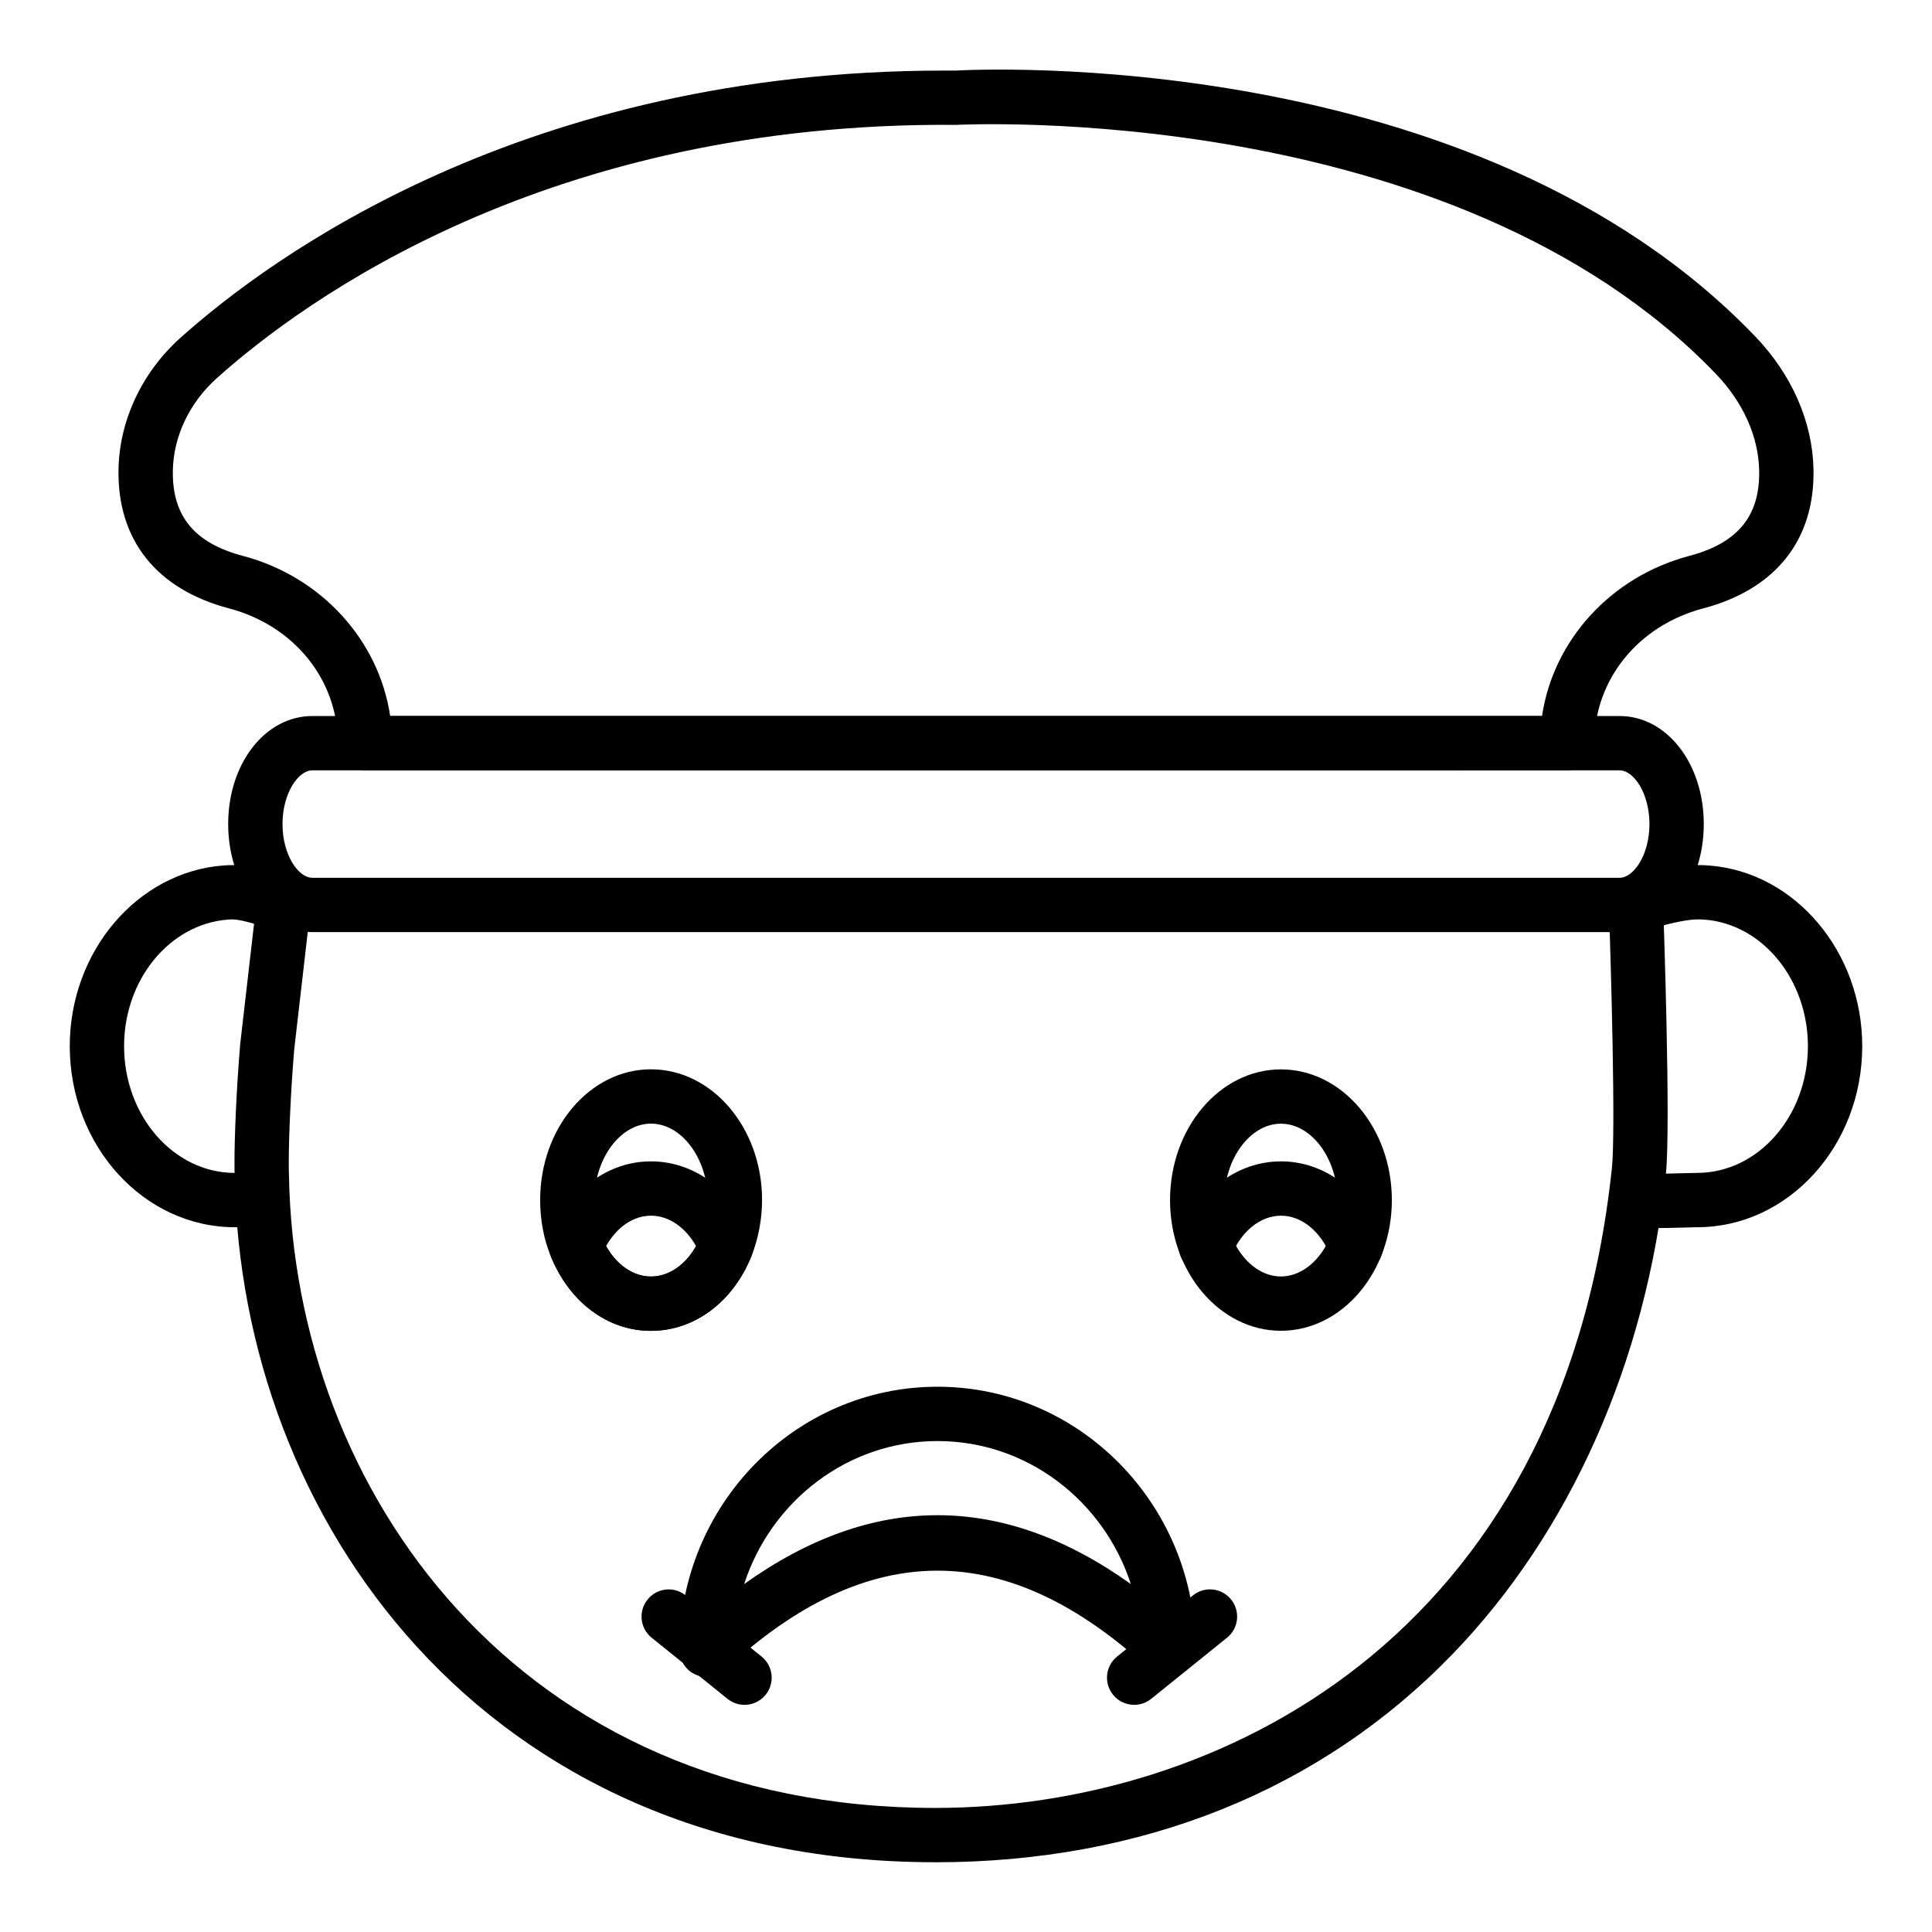
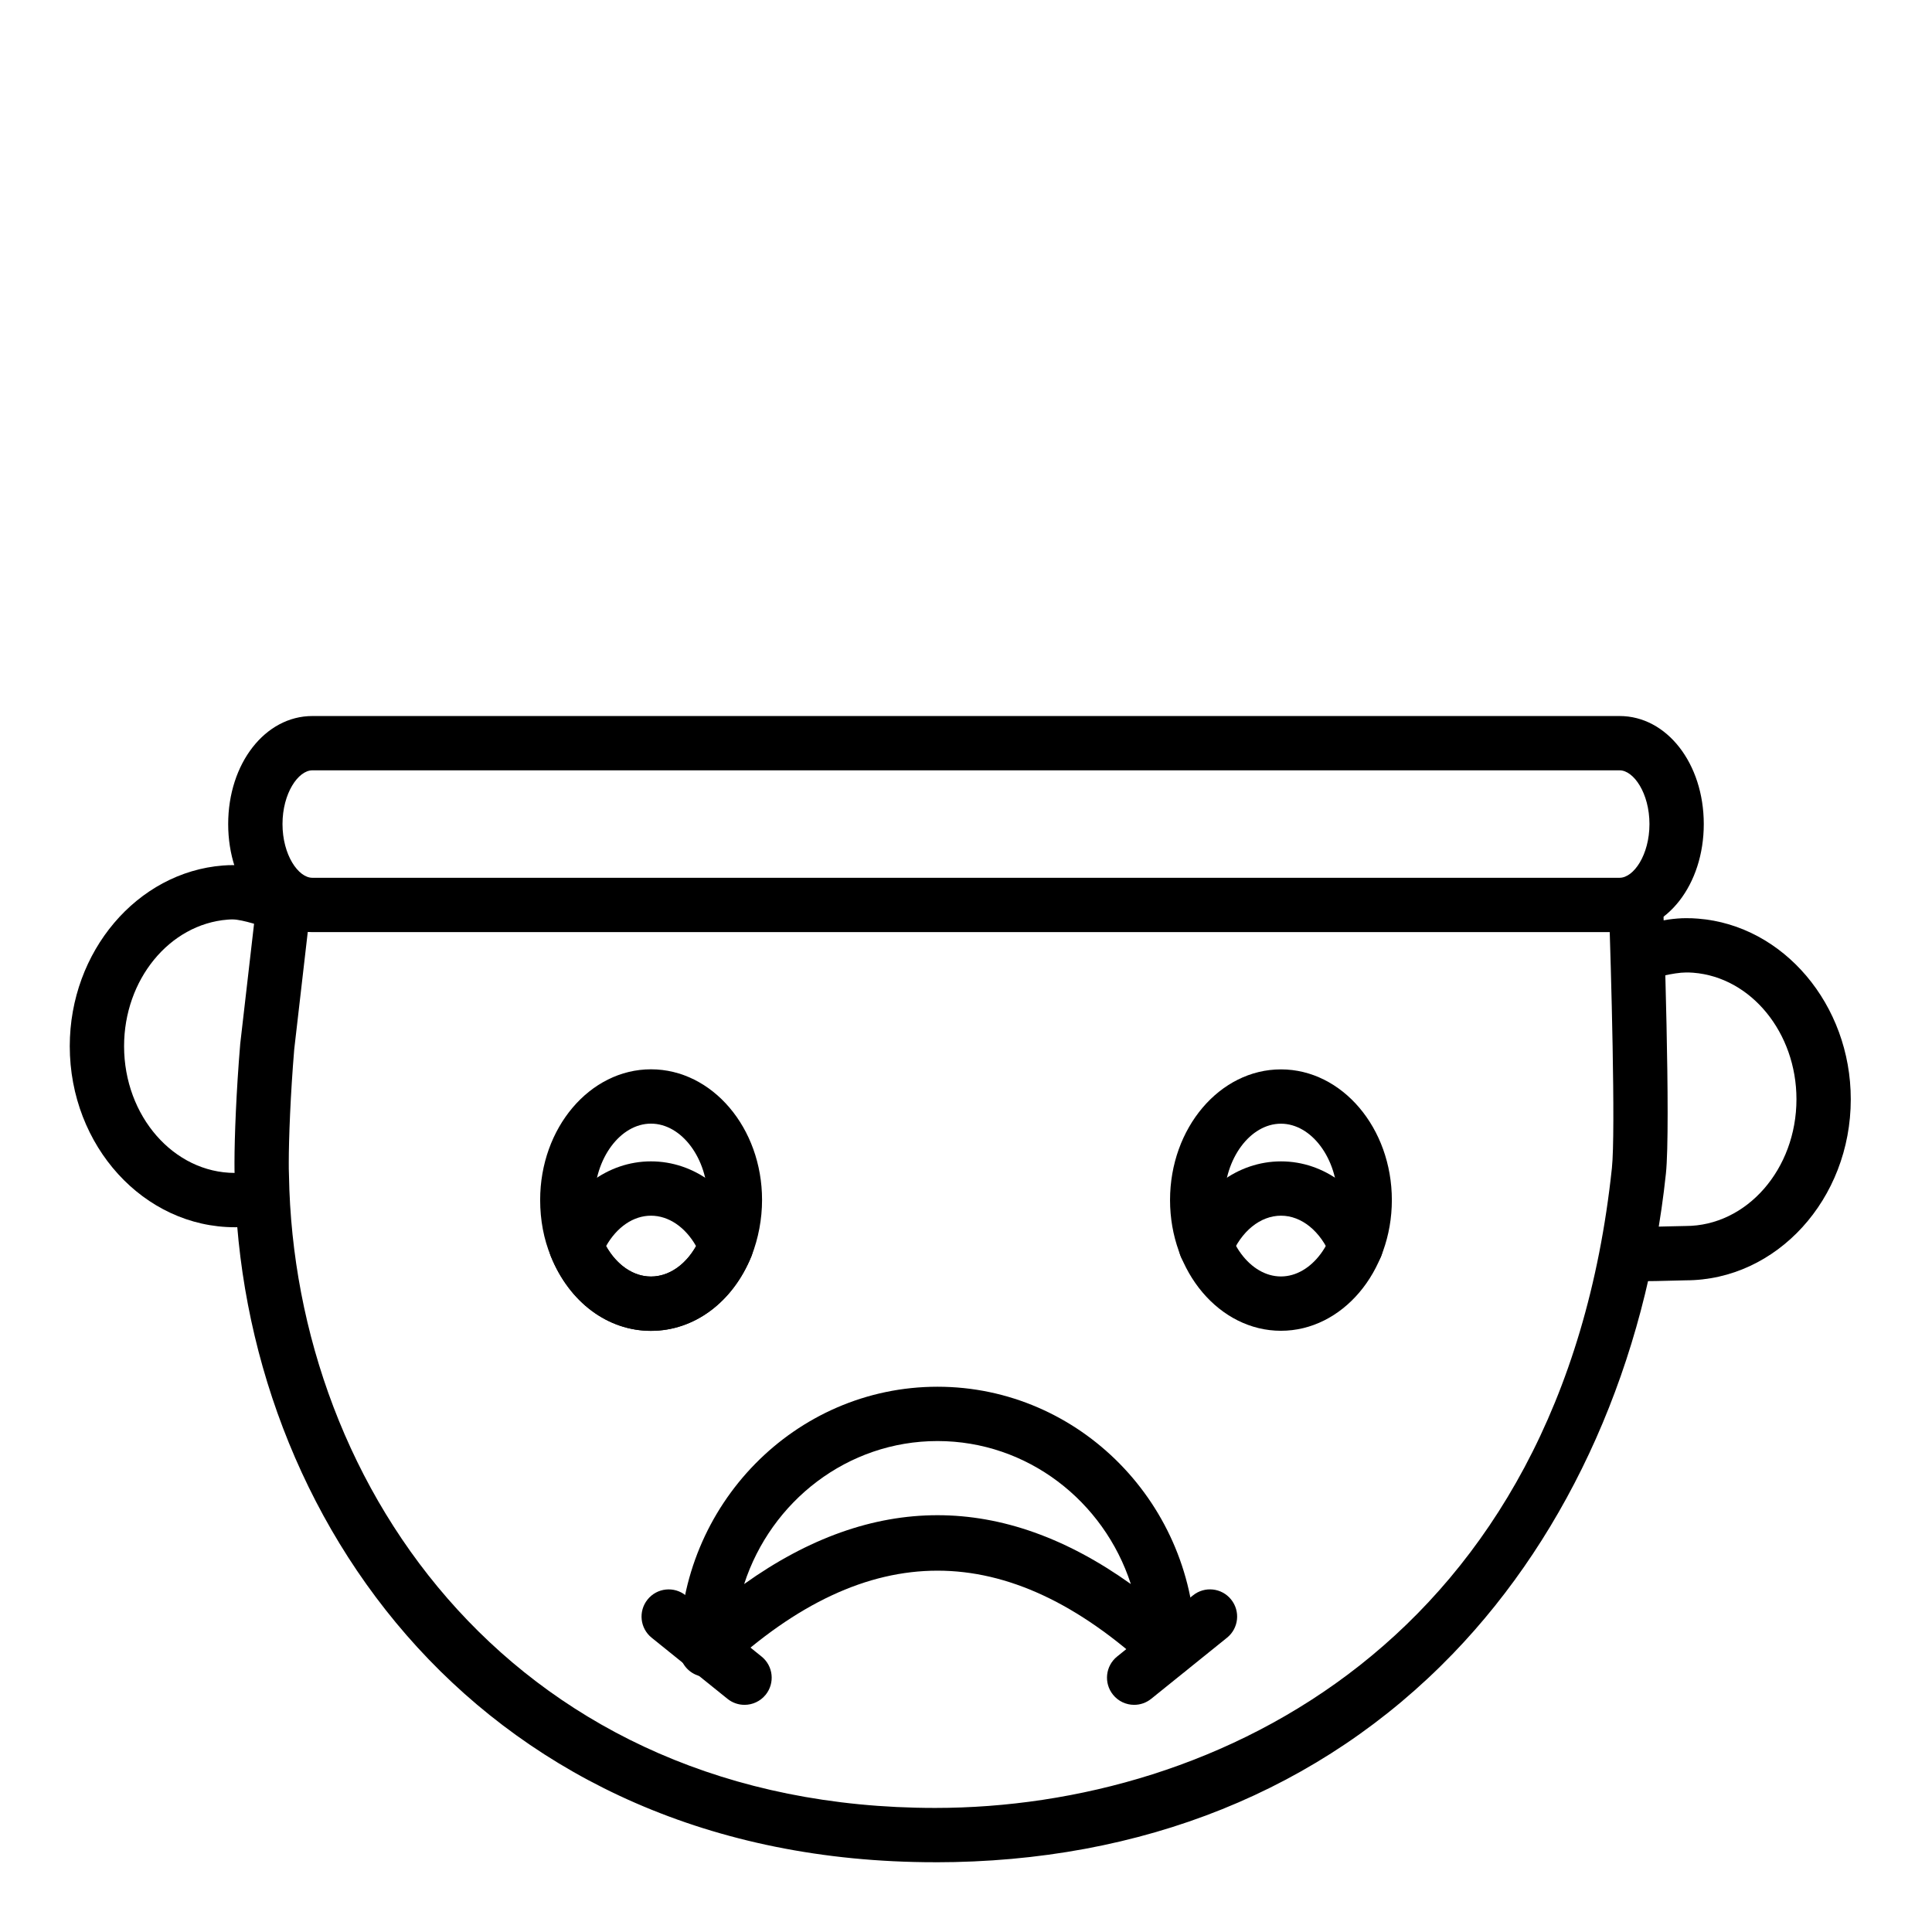
<svg xmlns="http://www.w3.org/2000/svg" fill="#000000" width="800px" height="800px" version="1.1" viewBox="144 144 512 512">
  <g>
    <path d="m391.83 637.51c-119.87 0-184.11-91.309-185.62-181.5-0.07-1.152-0.07-2.481-0.07-3.898 0-6.656 0.473-18.977 1.523-31.488l4.336-37.625c0.457-3.941 4.035-6.781 7.969-6.324 3.949 0.457 6.781 4.027 6.324 7.969l-4.316 37.406c-0.992 11.871-1.449 23.699-1.449 30.062 0 1.152 0 2.227 0.055 3.387 1.414 83.438 60.672 167.62 171.25 167.62 74.441 0 166.07-44.414 179.34-169.59 1.012-9.586-0.238-53.285-0.801-69.316-0.141-3.973 2.965-7.301 6.938-7.441 3.816-0.336 7.309 2.961 7.441 6.938 0.086 2.391 2.066 58.789 0.73 71.34-5.269 49.785-25.324 94.969-56.461 127.22-34.898 36.148-82.332 55.25-137.18 55.25z" />
    <path d="m206.25 469.23c-24.129 0-43.762-21.527-43.762-47.984 0-25.062 17.84-46.094 40.605-47.879 0.965-0.09 1.969-0.105 3.156-0.105 5.18 0 11.336 2.293 15.414 3.809l-5.027 13.488c-2.918-1.082-8.379-2.867-10.914-2.902-0.473 0-0.906 0.008-1.371 0.051-15.465 1.215-27.469 15.938-27.469 33.539 0 18.52 13.172 33.59 29.367 33.59 1.734 0 3.633-0.23 5.797-0.703l3.078 14.059c-3.191 0.703-6.094 1.039-8.875 1.039z" />
-     <path d="m582.21 469.46c-2.953 0-4.856-0.113-6.172-0.395l3.035-14.07c1.426 0.195 8.457-0.008 11.09-0.086 1.594-0.043 2.894-0.078 3.586-0.078 16.195 0 29.367-15.07 29.367-33.59 0-17.598-12.004-32.324-27.336-33.527-0.773-0.07-1.348-0.062-2.031-0.062-2.856 0-8.914 1.355-13.789 3.078l-4.809-13.566c5.09-1.805 13.012-3.906 18.598-3.906 1.188 0 2.191 0.016 3.289 0.121 22.637 1.773 40.473 22.805 40.473 47.867 0 26.457-19.633 47.984-43.762 47.984-0.613 0-1.758 0.035-3.168 0.078-3.477 0.098-6.207 0.152-8.371 0.152z" />
-     <path d="m240.73 348.14c-1.91 0-3.738-0.758-5.09-2.109-1.348-1.348-2.109-3.176-2.109-5.09 0-16.805-11.59-31.156-28.844-35.711-19.258-5.09-29.652-18.195-29.281-36.914 0.262-13.016 6.269-25.719 16.477-34.855 23.883-21.375 91.176-70.758 202.36-70.758 0.941 0 1.871 0 2.824 0.008 5.137-0.297 137.77-7.078 212.14 70.504 9.645 10.078 15.113 22.535 15.387 35.094 0.402 18.723-9.98 31.832-29.227 36.922-17.262 4.555-28.852 18.906-28.852 35.707 0 3.977-3.219 7.199-7.199 7.199zm7.199-7.195h0.07zm-0.535-7.199h305.26c2.973-20.016 18.195-36.93 39.035-42.43 12.883-3.41 18.766-10.621 18.508-22.695-0.195-8.941-4.238-17.98-11.387-25.445-69.82-72.836-200.07-66.125-201.38-66.082-108.39-0.906-173.1 46.656-195.94 67.094-7.246 6.481-11.5 15.387-11.68 24.426-0.246 12.074 5.652 19.293 18.562 22.703 20.828 5.504 36.055 22.414 39.027 42.43z" />
+     <path d="m582.21 469.46c-2.953 0-4.856-0.113-6.172-0.395c1.426 0.195 8.457-0.008 11.09-0.086 1.594-0.043 2.894-0.078 3.586-0.078 16.195 0 29.367-15.07 29.367-33.59 0-17.598-12.004-32.324-27.336-33.527-0.773-0.07-1.348-0.062-2.031-0.062-2.856 0-8.914 1.355-13.789 3.078l-4.809-13.566c5.09-1.805 13.012-3.906 18.598-3.906 1.188 0 2.191 0.016 3.289 0.121 22.637 1.773 40.473 22.805 40.473 47.867 0 26.457-19.633 47.984-43.762 47.984-0.613 0-1.758 0.035-3.168 0.078-3.477 0.098-6.207 0.152-8.371 0.152z" />
    <path d="m573.21 391.02h-346.43c-12.512 0-22.309-12.582-22.309-28.633 0-16.055 9.797-28.633 22.309-28.633h346.43c12.512 0 22.309 12.582 22.309 28.633 0 16.051-9.797 28.633-22.309 28.633zm-346.43-42.875c-3.738 0-7.914 6.086-7.914 14.238s4.176 14.238 7.914 14.238h346.43c3.738 0 7.914-6.086 7.914-14.238s-4.176-14.238-7.914-14.238z" />
    <path d="m483.46 496.67c-16.199 0-29.387-15.539-29.387-34.637s13.188-34.637 29.387-34.637c16.207 0 29.395 15.539 29.395 34.637-0.004 19.098-13.188 34.637-29.395 34.637zm0-54.879c-8.125 0-14.992 9.27-14.992 20.242s6.867 20.242 14.992 20.242c8.133 0 15-9.27 15-20.242-0.004-10.969-6.871-20.242-15-20.242z" />
    <path d="m316.51 496.69c-11.434 0-21.605-7.57-26.531-19.758-1.875-4.547-2.832-9.586-2.832-14.938 0-19.09 13.172-34.617 29.367-34.617 16.23 0 29.438 15.527 29.438 34.617 0 5.047-0.965 10.184-2.789 14.859-4.984 12.266-15.184 19.836-26.652 19.836zm0-54.914c-8.117 0-14.973 9.266-14.973 20.223 0 3.41 0.613 6.699 1.766 9.496 2.699 6.676 7.758 10.805 13.207 10.805 5.496 0 10.578-4.125 13.27-10.77 1.145-2.938 1.77-6.262 1.77-9.531 0-10.961-6.887-20.223-15.039-20.223z" />
    <path d="m503.35 481.43c-2.848 0-5.539-1.695-6.672-4.5-2.684-6.637-7.746-10.762-13.191-10.762-5.496 0-10.578 4.125-13.262 10.762-1.488 3.691-5.68 5.461-9.367 3.973-3.684-1.488-5.461-5.688-3.973-9.367 4.926-12.188 15.125-19.758 26.602-19.758 11.434 0 21.605 7.57 26.531 19.758 1.488 3.684-0.289 7.879-3.973 9.367-0.883 0.355-1.797 0.527-2.695 0.527z" />
    <path d="m316.51 496.69c-11.434 0-21.605-7.57-26.531-19.758-0.703-1.73-0.703-3.668 0-5.398 4.926-12.188 15.098-19.758 26.531-19.758 11.469 0 21.668 7.57 26.609 19.75 0.703 1.734 0.703 3.676 0 5.41-4.941 12.184-15.141 19.754-26.609 19.754zm-11.895-22.457c2.848 5.039 7.227 8.062 11.891 8.062 4.703 0 9.109-3.023 11.961-8.062-2.856-5.039-7.262-8.062-11.961-8.062-4.664 0-9.043 3.023-11.891 8.062z" />
    <path d="m331.27 588.42c-0.977 0-1.953-0.195-2.883-0.605-2.621-1.145-4.316-3.731-4.316-6.594 0-38.445 30.672-69.723 68.375-69.723s68.375 31.277 68.375 69.723c0 2.859-1.695 5.445-4.316 6.594-2.621 1.152-5.656 0.633-7.766-1.309-37.891-35.023-74.723-35.008-112.59 0-1.355 1.254-3.106 1.914-4.883 1.914zm61.176-42.875c17.102 0 34.199 6.078 51.238 18.246-7.141-21.992-27.41-37.898-51.238-37.898s-44.098 15.906-51.238 37.898c17.031-12.168 34.141-18.246 51.238-18.246z" />
    <path d="m444.57 595.8c-2.109 0-4.188-0.914-5.609-2.68-2.496-3.102-2.012-7.625 1.082-10.121l20.094-16.195c3.113-2.516 7.633-2.012 10.121 1.082 2.496 3.102 2.012 7.625-1.082 10.121l-20.094 16.195c-1.336 1.078-2.93 1.598-4.512 1.598z" />
    <path d="m341.3 595.8c-1.582 0-3.176-0.52-4.512-1.594l-20.094-16.195c-3.094-2.496-3.578-7.023-1.082-10.121 2.481-3.094 7.016-3.59 10.121-1.082l20.094 16.195c3.094 2.496 3.578 7.023 1.082 10.121-1.422 1.762-3.512 2.676-5.609 2.676z" />
  </g>
</svg>